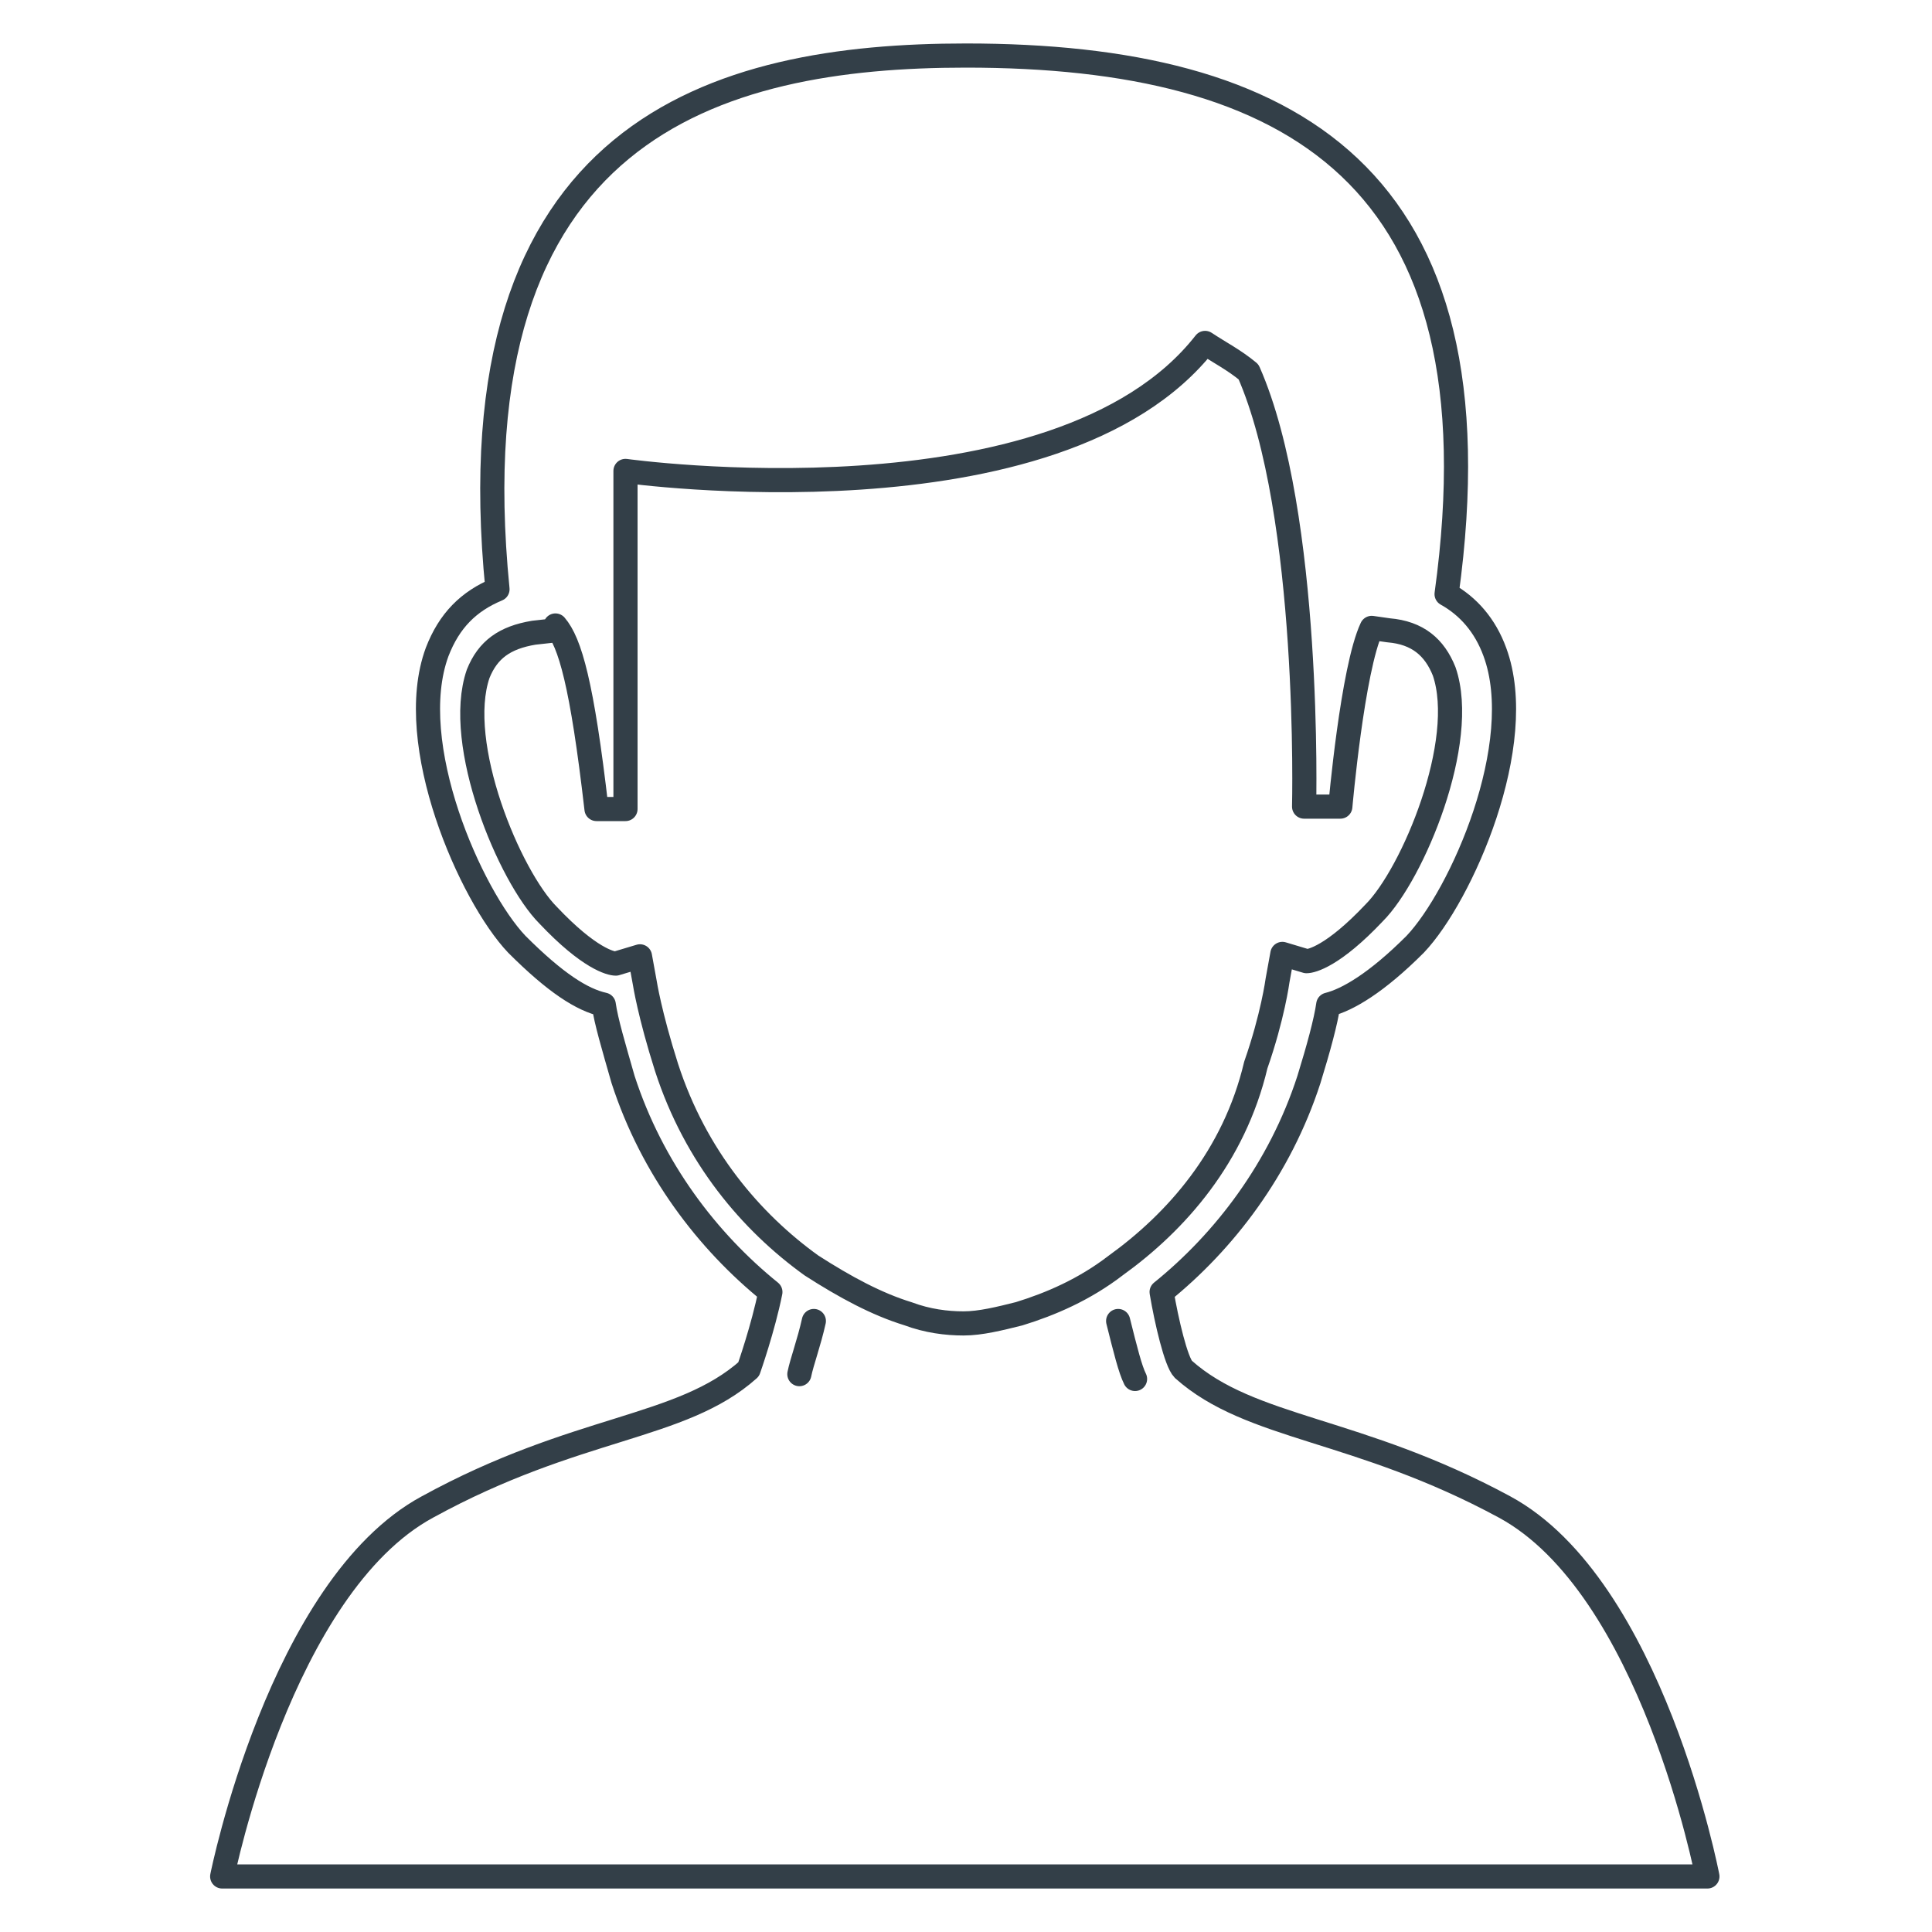
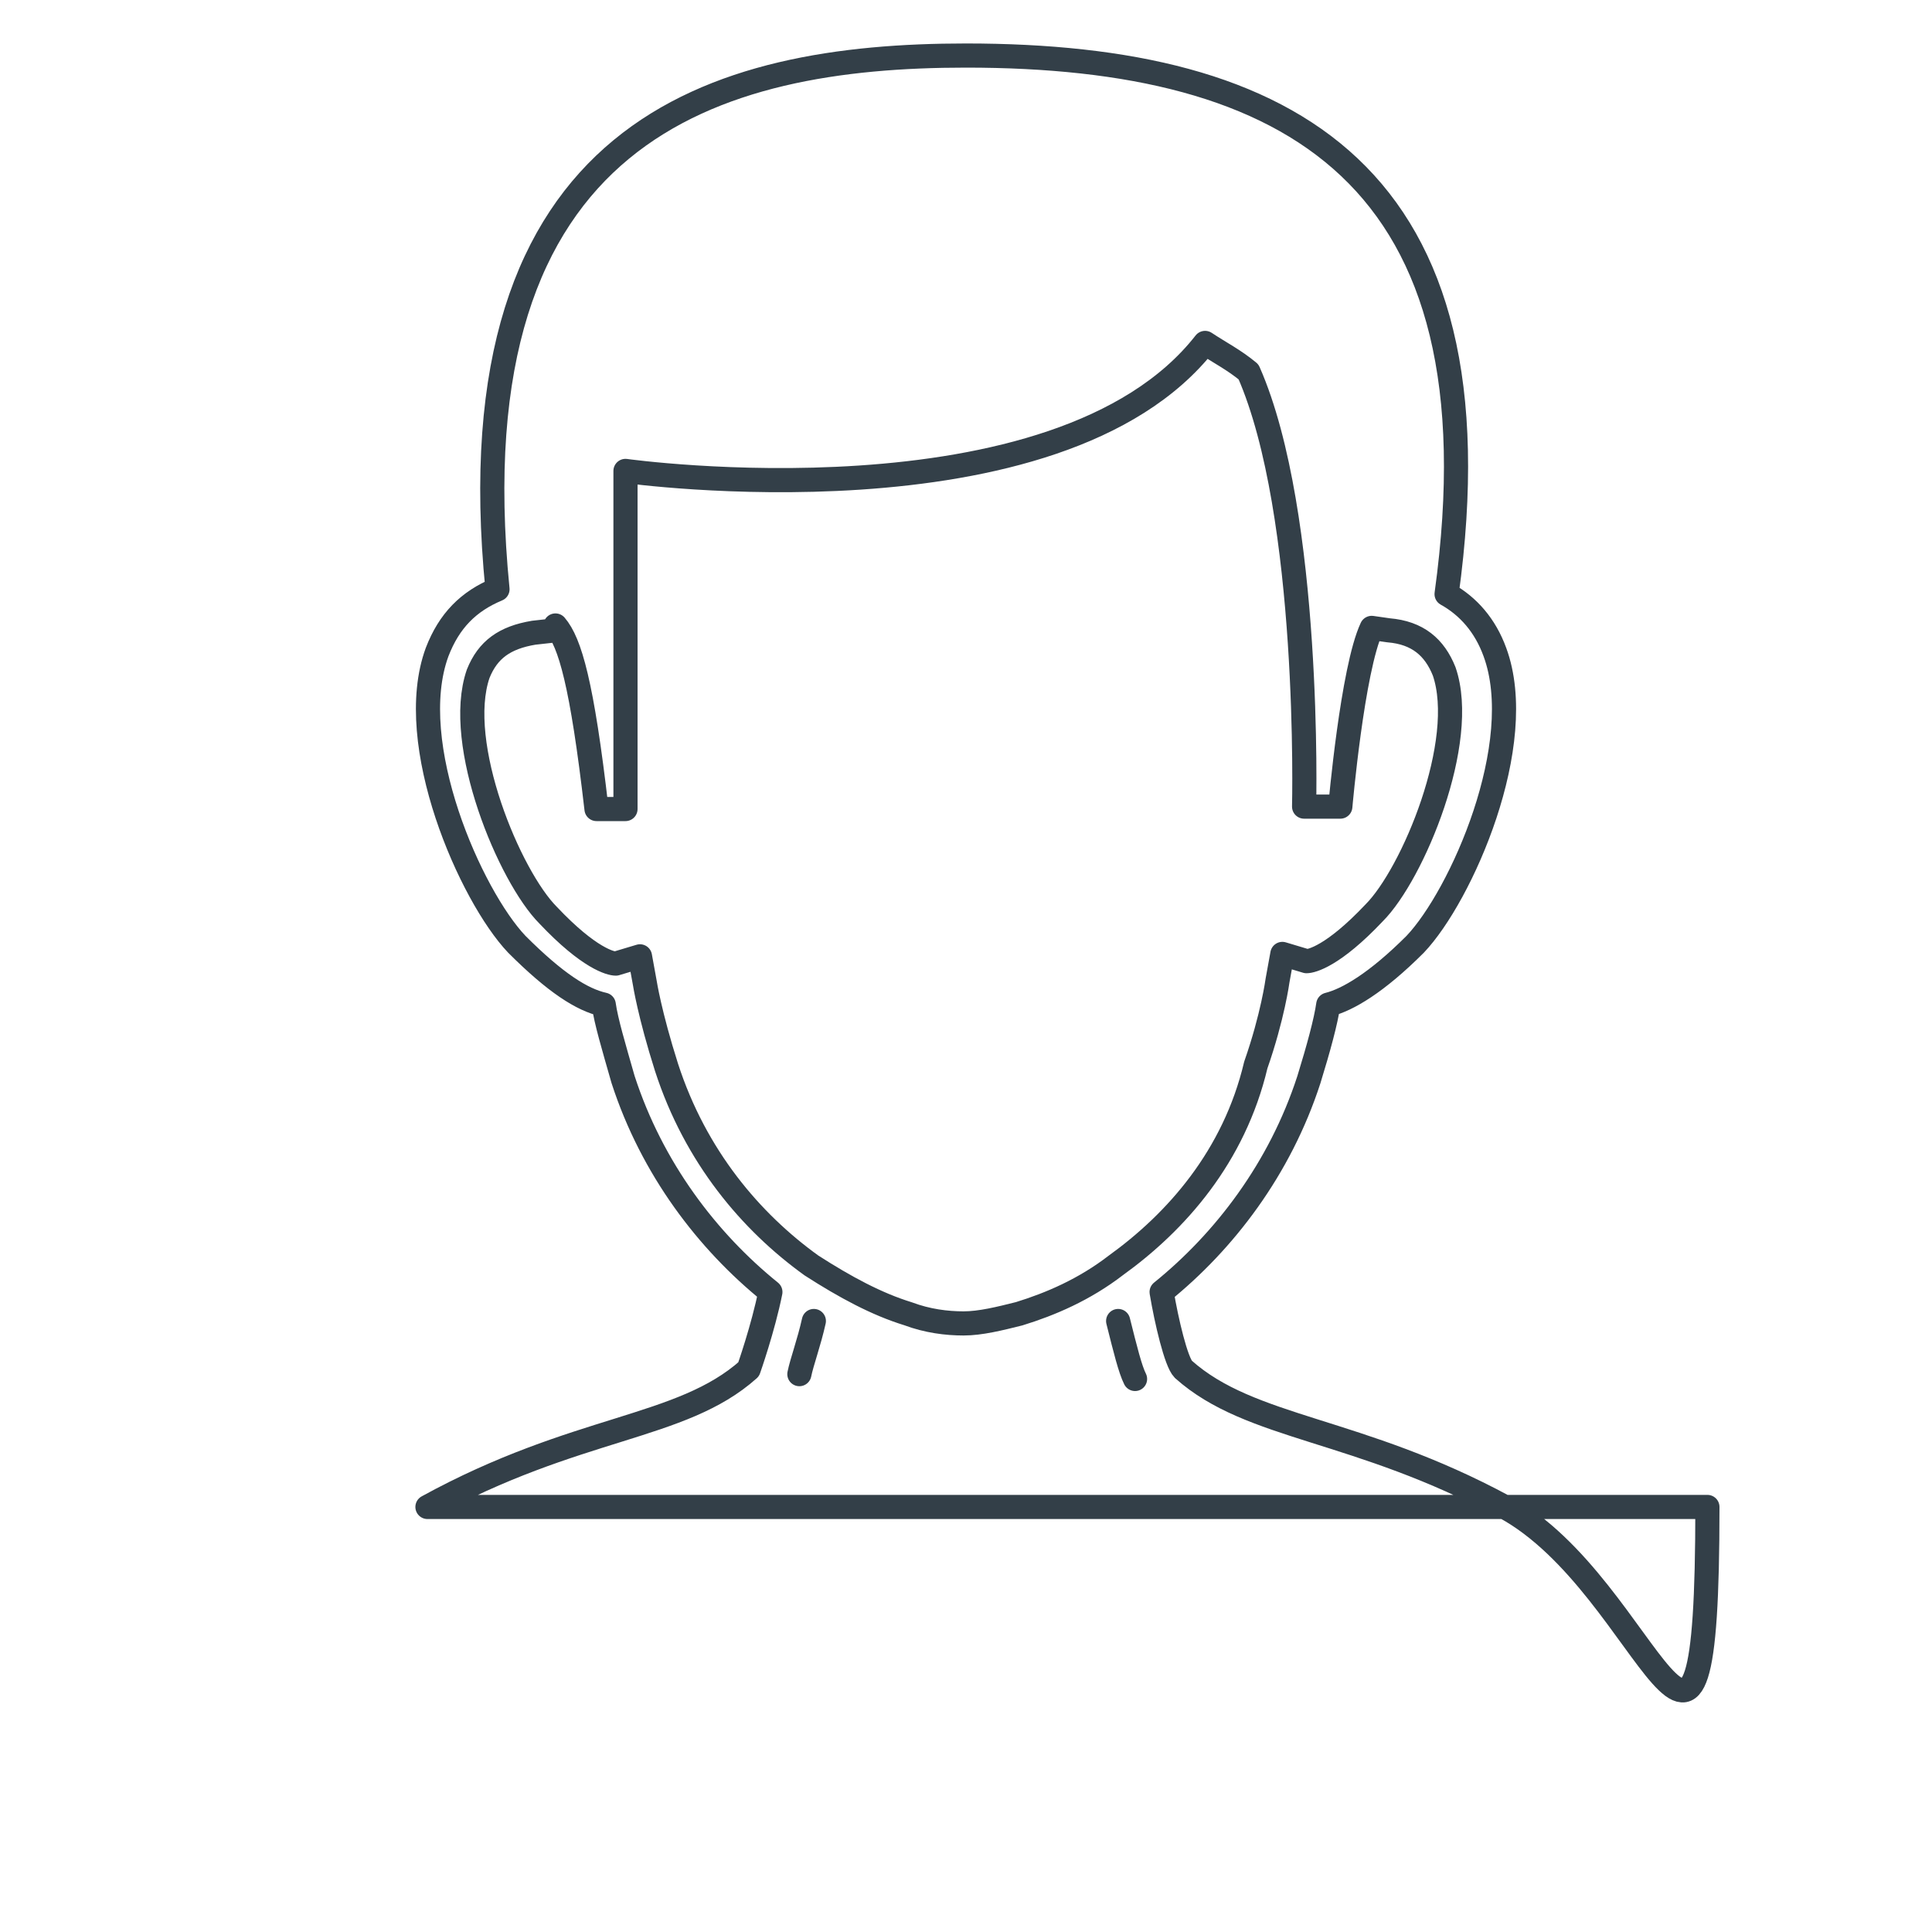
<svg xmlns="http://www.w3.org/2000/svg" version="1.1" id="Layer_1" x="0px" y="0px" viewBox="0 0 80 80" style="enable-background:new 0 0 80 80;" xml:space="preserve">
  <style type="text/css">
	.st0{fill:none;stroke:#333F48;stroke-linecap:round;stroke-linejoin:round;stroke-miterlimit:10;}
</style>
-   <path class="st0" d="M62.3,62.4c-6.1-3.3-10.5-3.2-13.3-5.7c-0.3-0.3-0.7-2-0.9-3.2c2.6-2.1,4.9-5.1,6.1-8.8  c0.4-1.3,0.7-2.4,0.8-3.1c0.8-0.2,2-0.9,3.6-2.5c1.9-2,4.7-8.3,3.3-12.1c-0.4-1.1-1.1-1.9-2-2.4C62.3,7.2,53.4,2.3,40,2.3  c-10.3,0-21.3,3-19.4,22.1c-1.2,0.5-2,1.3-2.5,2.6c-1.4,3.8,1.4,10.1,3.3,12.1c1.6,1.6,2.7,2.3,3.6,2.5c0.1,0.7,0.4,1.7,0.8,3.1  c1.2,3.7,3.5,6.7,6.1,8.8C31.6,55,31,56.7,31,56.7c-2.8,2.5-7.1,2.3-13.3,5.7c-6.1,3.3-8.5,15.3-8.5,15.3H40h30.7  C70.7,77.7,68.4,65.7,62.3,62.4z M46.3,54.7c0.3,1.2,0.5,2,0.7,2.4 M33.1,56.9c0.1-0.5,0.4-1.3,0.6-2.2 M46.2,52.4  c-1.3,1-2.7,1.6-4,2c-0.8,0.2-1.6,0.4-2.3,0.4s-1.5-0.1-2.3-0.4c-1.3-0.4-2.6-1.1-4-2c-2.5-1.8-4.8-4.5-6-8.2  c-0.7-2.2-0.9-3.5-0.9-3.5l-0.2-1.1l-1,0.3c-0.2,0-1.1-0.2-2.8-2c-1.6-1.6-3.9-7.1-2.9-10c0.4-1,1.1-1.5,2.3-1.7l0.9-0.1v-0.2  c0.6,0.7,1.1,2.4,1.7,7.6h1.2v-14c0,0,17.9,2.5,24-5.3c0.6,0.4,1.2,0.7,1.8,1.2c2.6,5.9,2.3,18,2.3,18h1.5c0,0,0.5-5.7,1.3-7.4  l0.7,0.1c1.2,0.1,1.9,0.7,2.3,1.7c1,2.9-1.3,8.4-2.9,10c-1.7,1.8-2.6,2-2.8,2l-1-0.3l-0.2,1.1c0,0-0.2,1.5-0.9,3.5  C51.1,47.9,48.7,50.6,46.2,52.4z" />
+   <path class="st0" d="M62.3,62.4c-6.1-3.3-10.5-3.2-13.3-5.7c-0.3-0.3-0.7-2-0.9-3.2c2.6-2.1,4.9-5.1,6.1-8.8  c0.4-1.3,0.7-2.4,0.8-3.1c0.8-0.2,2-0.9,3.6-2.5c1.9-2,4.7-8.3,3.3-12.1c-0.4-1.1-1.1-1.9-2-2.4C62.3,7.2,53.4,2.3,40,2.3  c-10.3,0-21.3,3-19.4,22.1c-1.2,0.5-2,1.3-2.5,2.6c-1.4,3.8,1.4,10.1,3.3,12.1c1.6,1.6,2.7,2.3,3.6,2.5c0.1,0.7,0.4,1.7,0.8,3.1  c1.2,3.7,3.5,6.7,6.1,8.8C31.6,55,31,56.7,31,56.7c-2.8,2.5-7.1,2.3-13.3,5.7H40h30.7  C70.7,77.7,68.4,65.7,62.3,62.4z M46.3,54.7c0.3,1.2,0.5,2,0.7,2.4 M33.1,56.9c0.1-0.5,0.4-1.3,0.6-2.2 M46.2,52.4  c-1.3,1-2.7,1.6-4,2c-0.8,0.2-1.6,0.4-2.3,0.4s-1.5-0.1-2.3-0.4c-1.3-0.4-2.6-1.1-4-2c-2.5-1.8-4.8-4.5-6-8.2  c-0.7-2.2-0.9-3.5-0.9-3.5l-0.2-1.1l-1,0.3c-0.2,0-1.1-0.2-2.8-2c-1.6-1.6-3.9-7.1-2.9-10c0.4-1,1.1-1.5,2.3-1.7l0.9-0.1v-0.2  c0.6,0.7,1.1,2.4,1.7,7.6h1.2v-14c0,0,17.9,2.5,24-5.3c0.6,0.4,1.2,0.7,1.8,1.2c2.6,5.9,2.3,18,2.3,18h1.5c0,0,0.5-5.7,1.3-7.4  l0.7,0.1c1.2,0.1,1.9,0.7,2.3,1.7c1,2.9-1.3,8.4-2.9,10c-1.7,1.8-2.6,2-2.8,2l-1-0.3l-0.2,1.1c0,0-0.2,1.5-0.9,3.5  C51.1,47.9,48.7,50.6,46.2,52.4z" />
</svg>